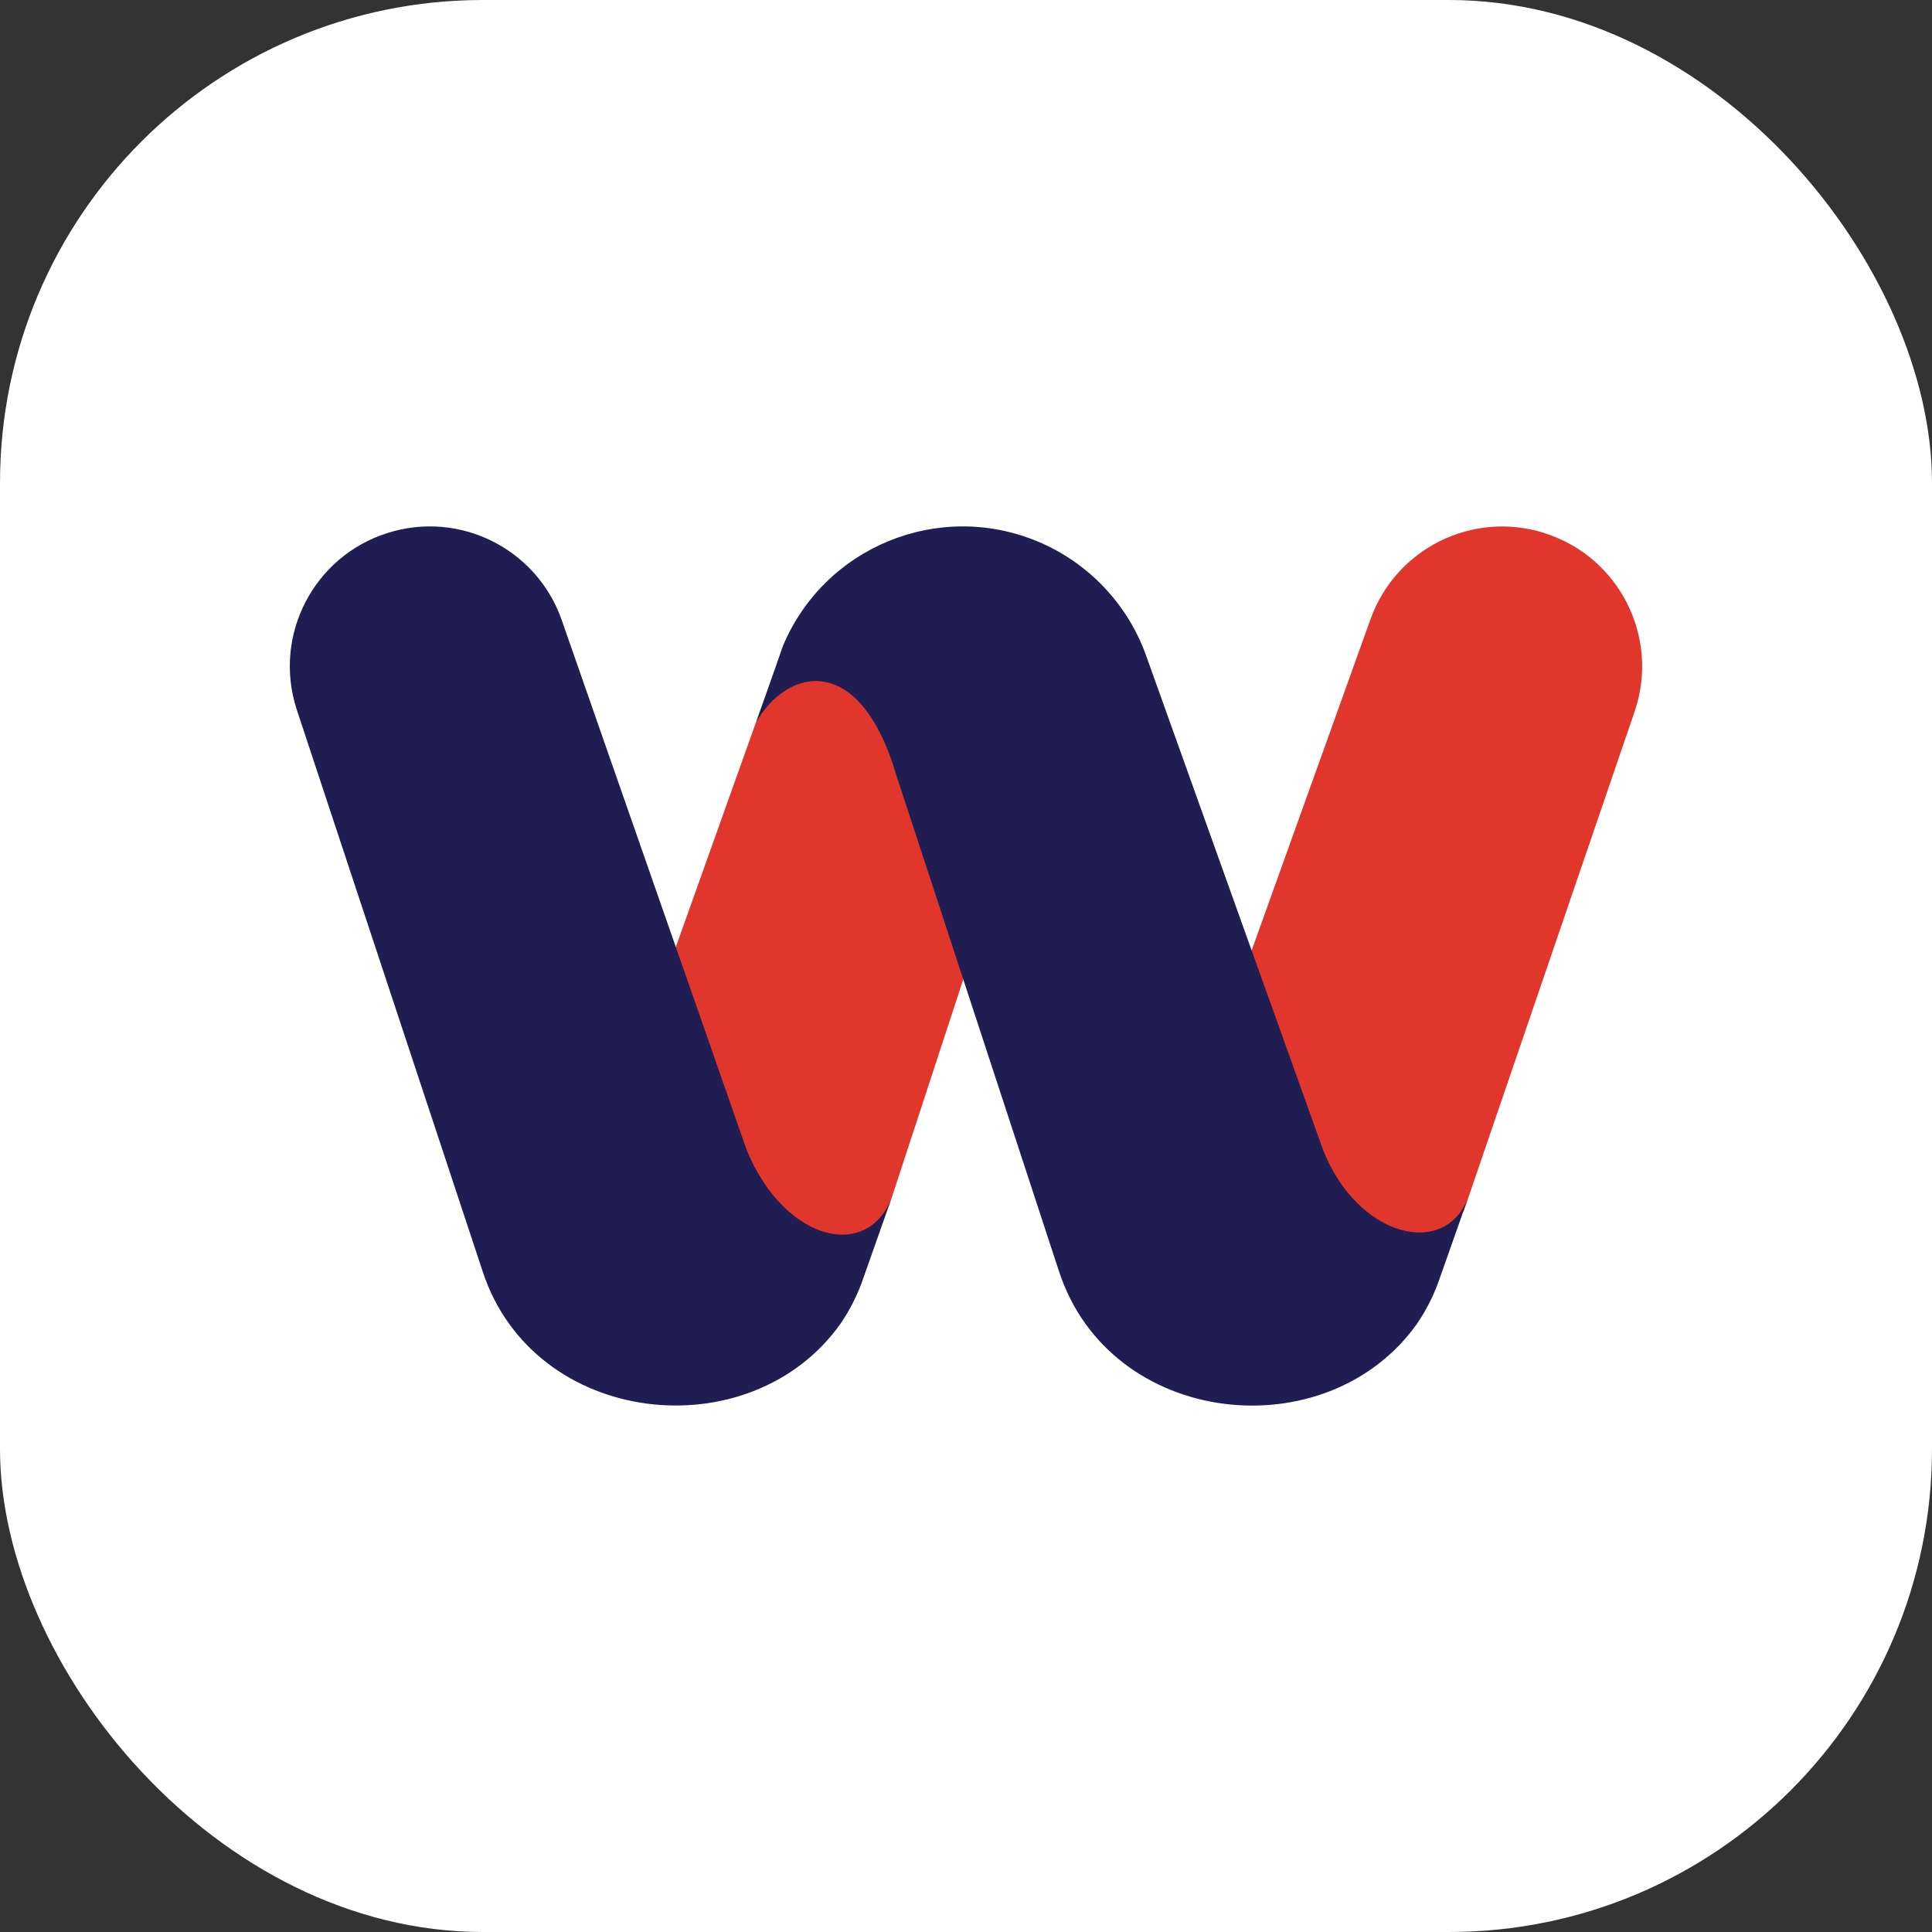
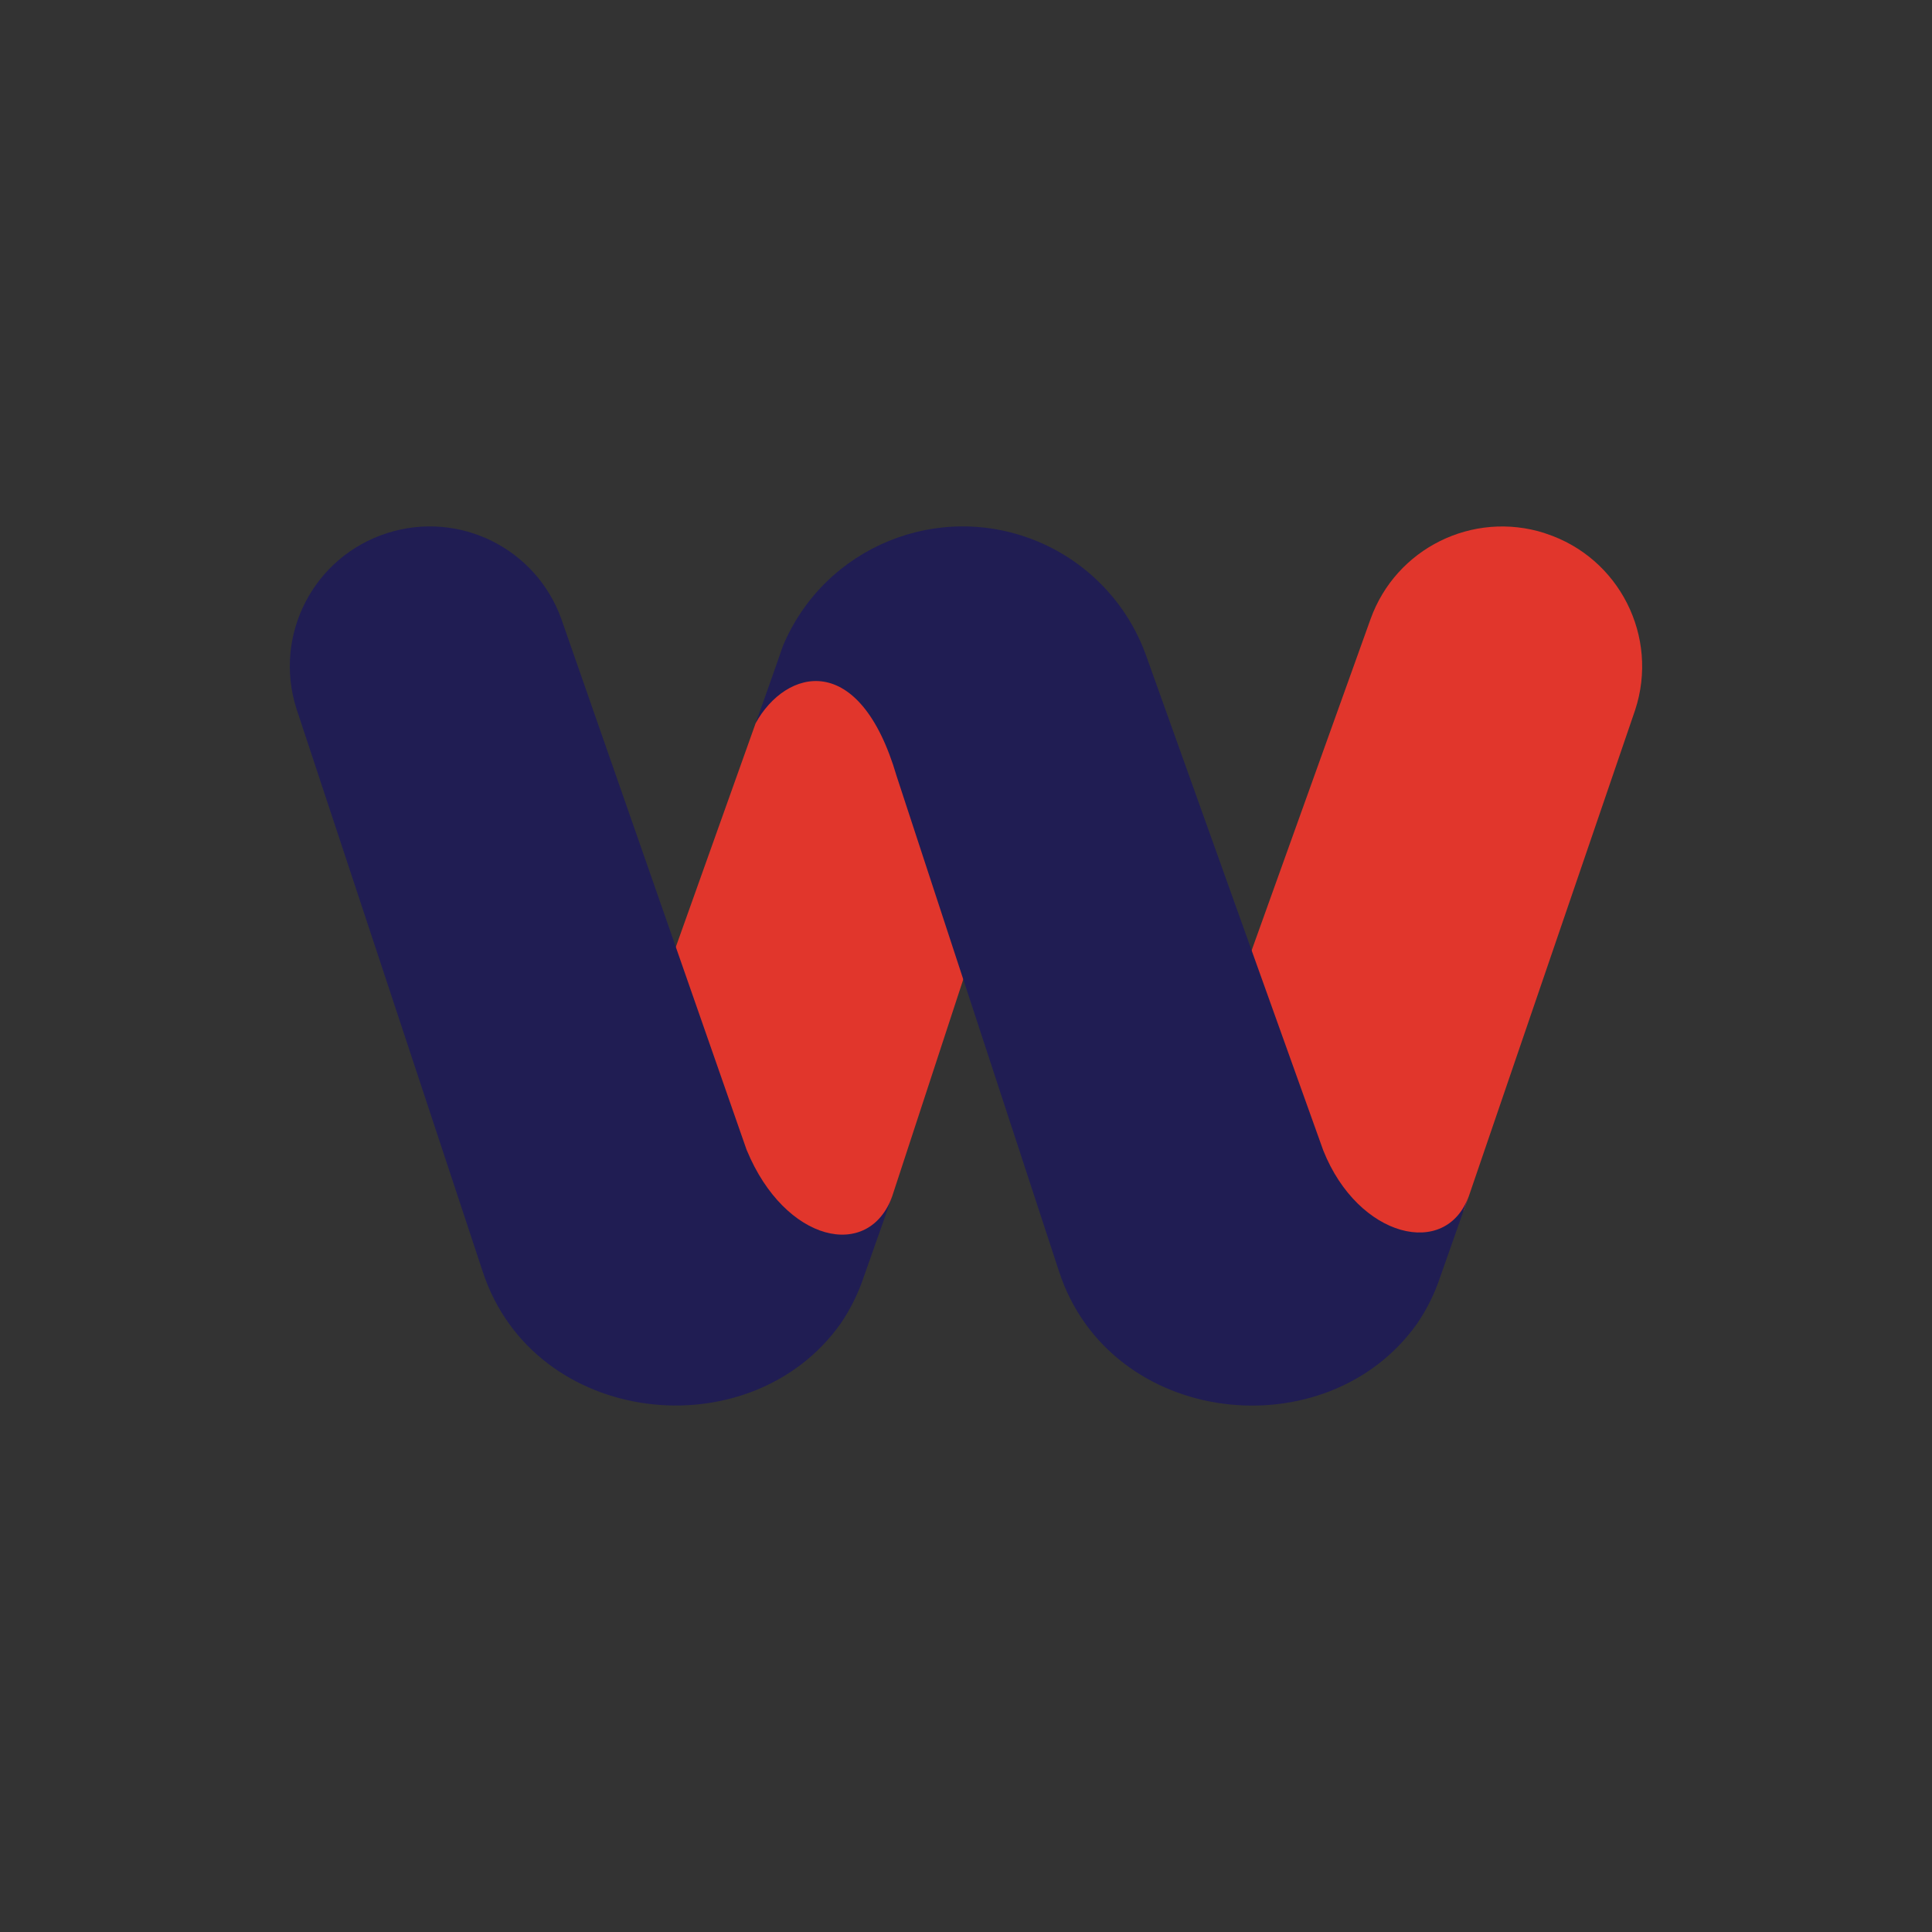
<svg xmlns="http://www.w3.org/2000/svg" version="1.1" width="1000" height="1000">
  <rect width="100%" height="100%" fill="#333333" stroke="none" />
  <g clip-path="url(#SvgjsClipPath1061)">
-     <rect width="1000" height="1000" fill="#ffffff" />
    <g transform="matrix(2.239,0,0,2.239,150,272.466)">
      <svg version="1.1" width="312.63" height="203.24">
        <svg id="Layer_2" viewBox="0 0 312.63 203.24">
          <defs>
            <style>
      .cls-1 {
        fill: #201d53;
      }

      .cls-2 {
        fill: #e1362c;
      }
    </style>
            <clipPath id="SvgjsClipPath1061">
              <rect width="1000" height="1000" x="0" y="0" rx="250" ry="250" />
            </clipPath>
          </defs>
          <g id="Layer_1-2" data-name="Layer_1">
            <path id="Path_162" class="cls-2" d="M290.06,1.54h0c-16.59-5.27-34.37,3.53-40.23,19.92l-27.47,76.54h0l.55,38.33s10.49,27.34,10.86,27.46,23.84,2.49,23.84,2.49l8.24-2.62,5.53-5.5,1.21-3.41h0l38.42-112.31c5.57-16.96-3.67-35.22-20.63-40.78-.11-.04-.22-.07-.33-.11Z" />
            <path id="Path_163" class="cls-2" d="M111.02,38.72l-3.34,6.81-35.42,99.29c-4.95,13.81,54.43,48.32,67.03,9.94l31.59-96.41C174.61,46.96,124.88,0,111.02,38.72Z" />
            <path id="Path_164" class="cls-1" d="M107.68,45.53c4.37-12.21,6.31-17.88,6.31-17.88C123.61,4.7,150.01-6.1,172.96,3.51c11.66,4.89,20.74,14.46,25,26.36l24.38,68.12,16.57,46.27c8.07,20.26,28.48,25.15,33.65,10.49h0l-6.6,18.7c-1.28,3.86-3.09,7.53-5.39,10.89-20.88,29.35-70.92,23.92-82.73-12.07l-37.54-114.49c-8.58-29.34-25.61-24.95-32.63-12.26Z" />
            <path id="Path_165" class="cls-1" d="M105.65,144.26L62.79,21.45C56.94,5.06,39.15-3.75,22.57,1.53h0C5.55,6.92-3.87,25.08,1.52,42.09c.04.11.07.23.11.34l42.96,129.82c11.81,35.99,61.86,41.43,82.73,12.06,2.29-3.36,4.11-7.03,5.39-10.89l6.6-18.69c-5.38,15.19-24.86,10.78-33.65-10.48Z" />
          </g>
        </svg>
      </svg>
    </g>
  </g>
</svg>